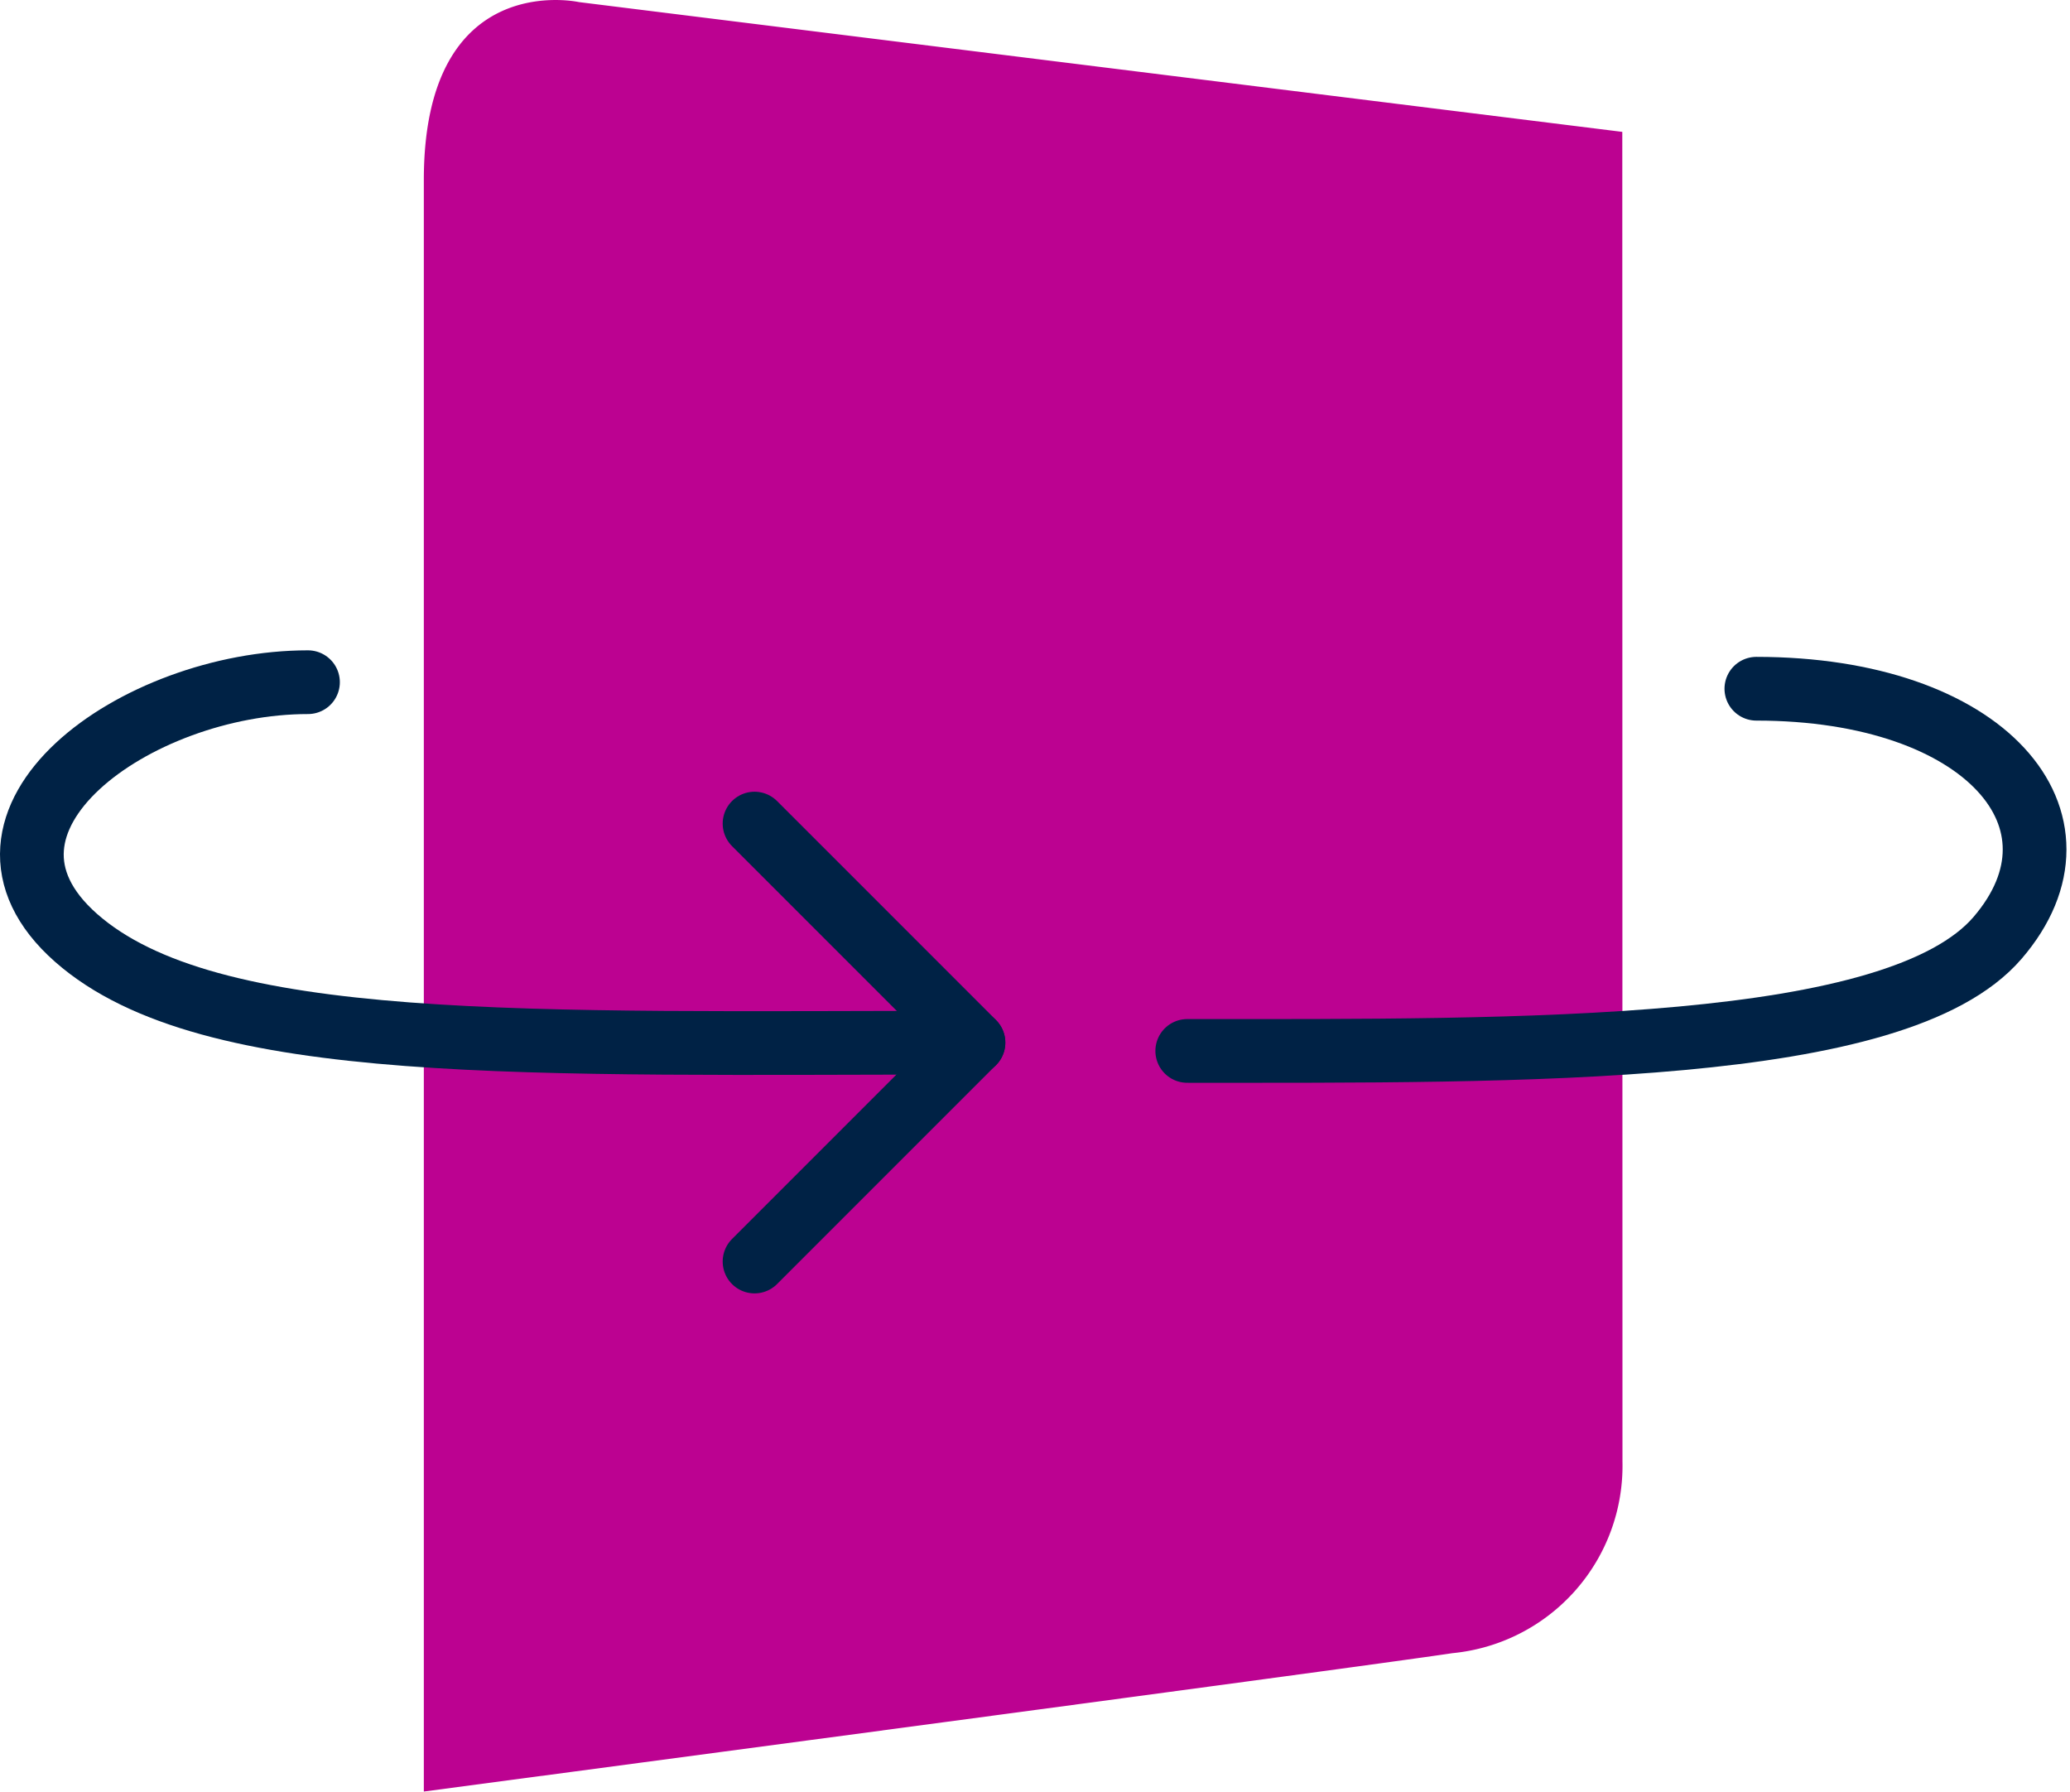
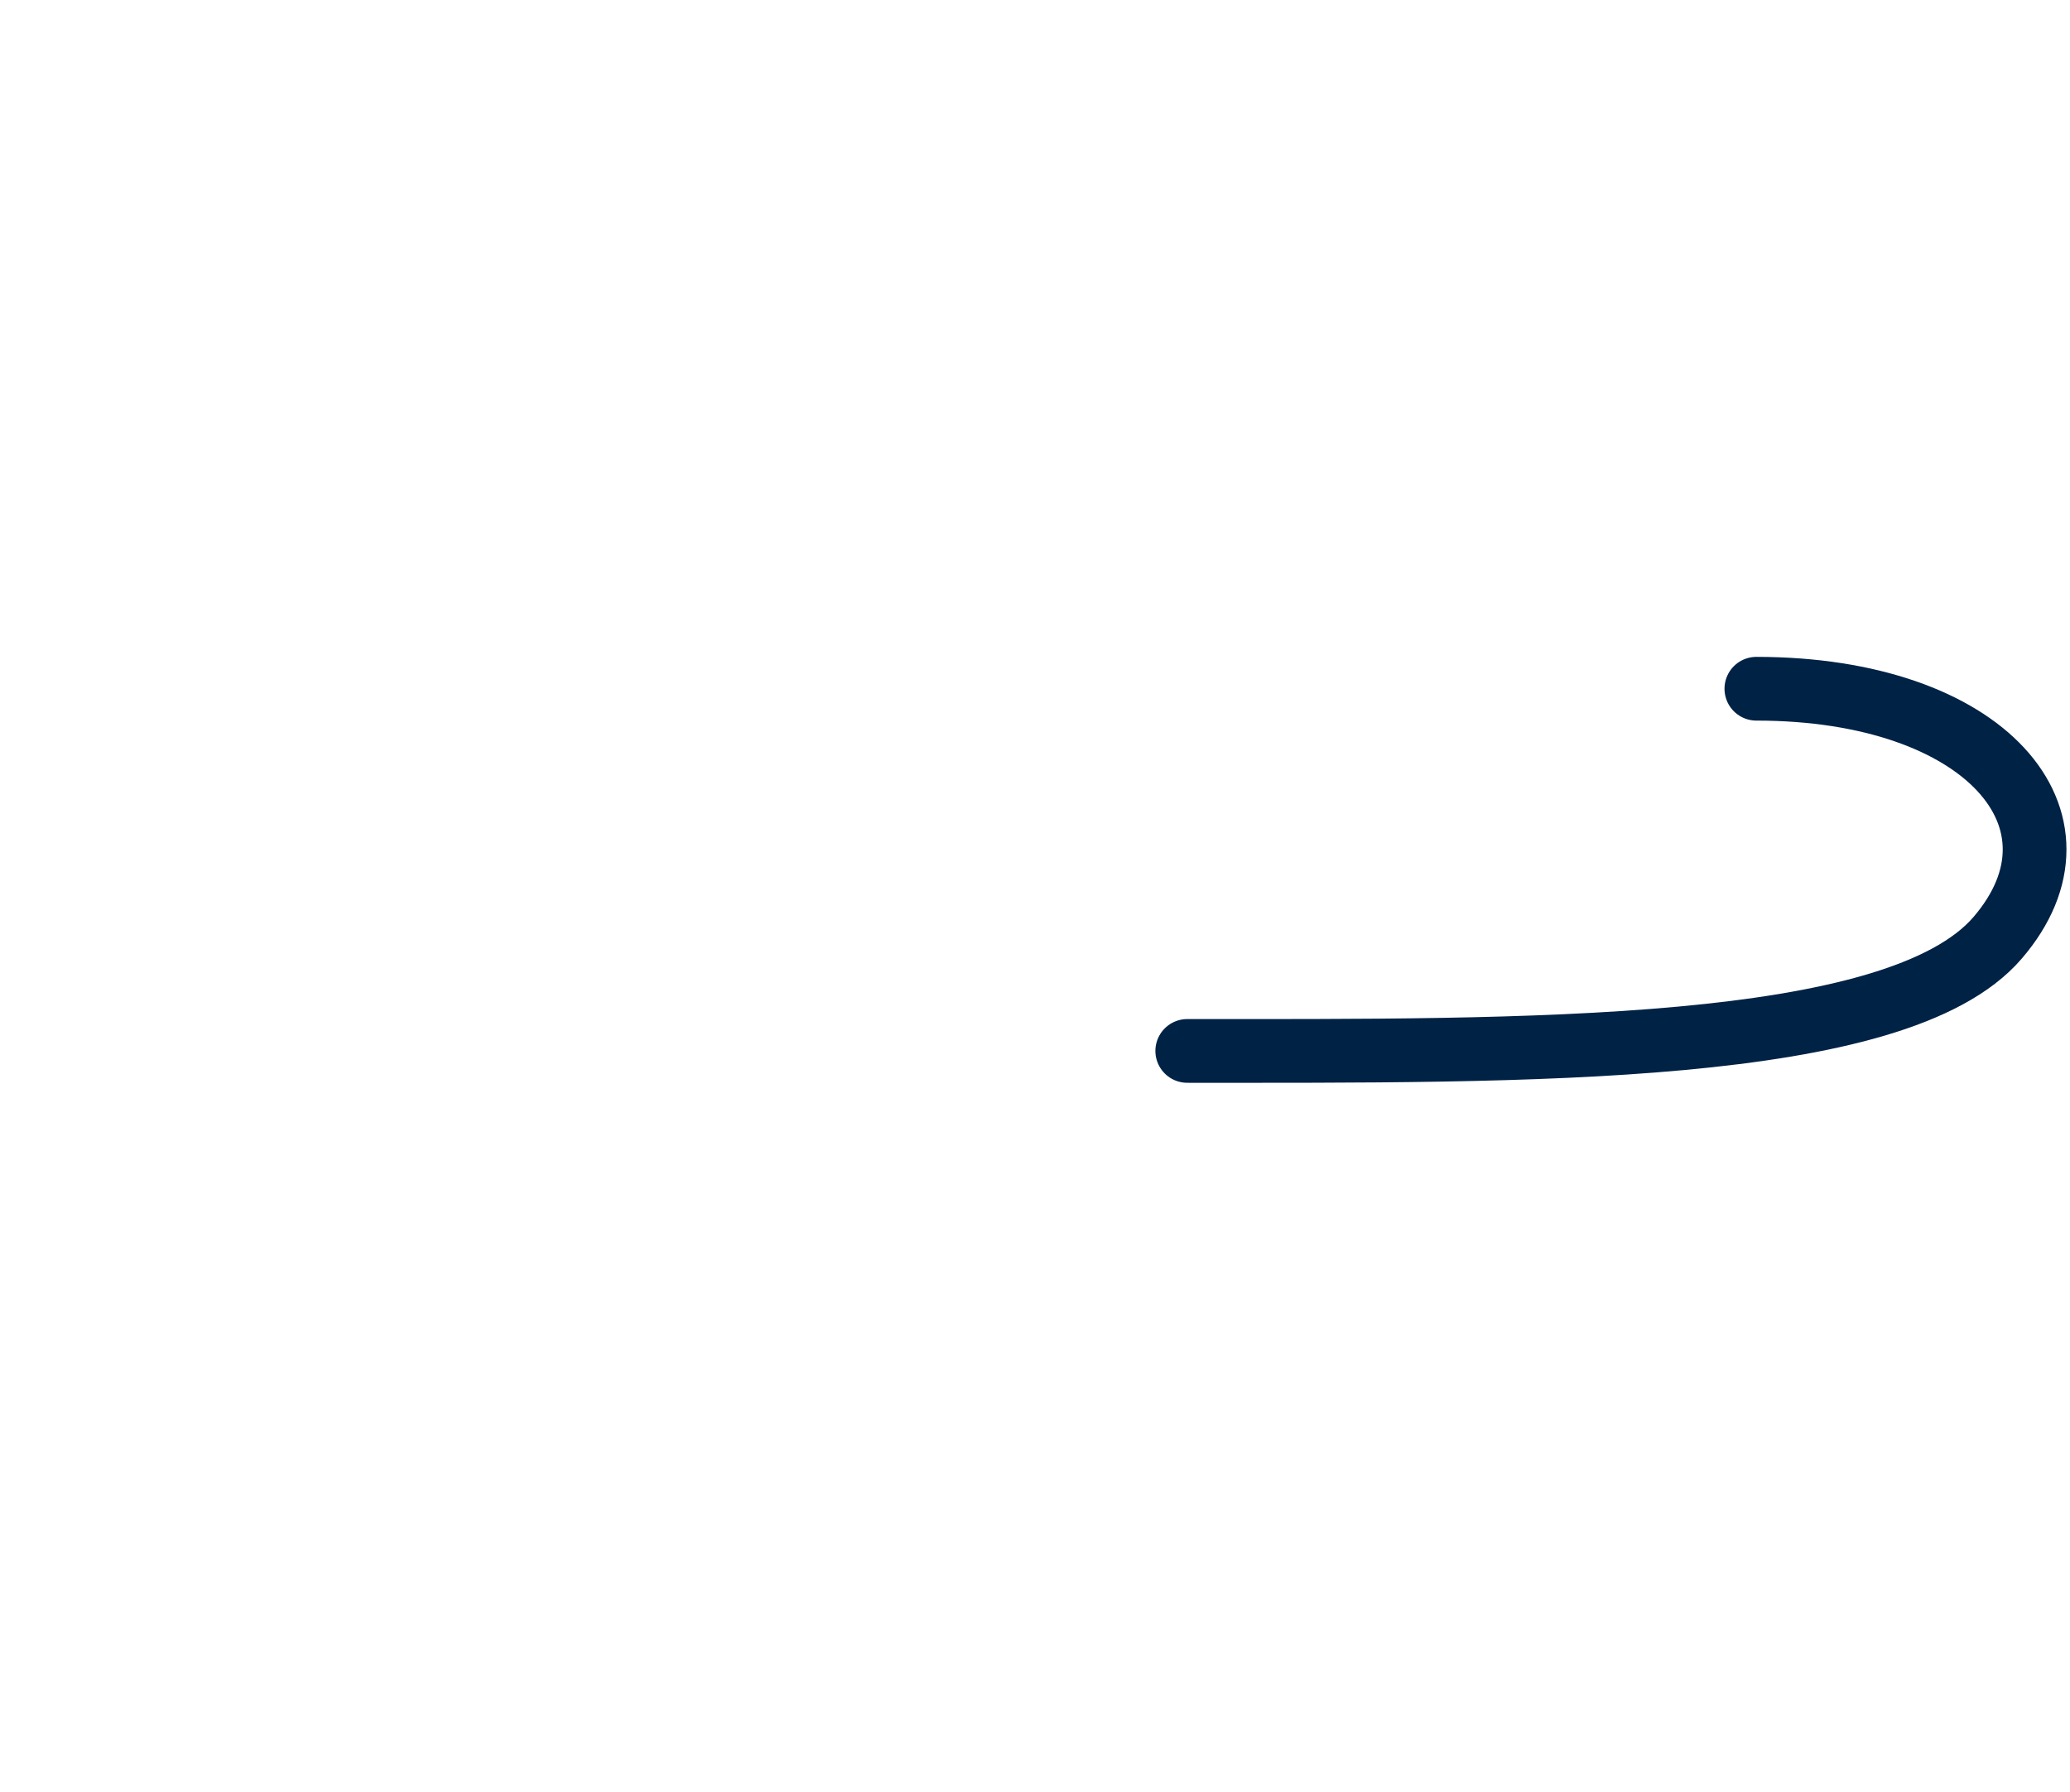
<svg xmlns="http://www.w3.org/2000/svg" width="48.728" height="42.172" viewBox="0 0 48.728 42.172">
  <g id="icon-key-policy6" transform="translate(0.75)">
-     <path id="Path_3506" data-name="Path 3506" d="M30.862,3.166,6.3.111S2.65-.7,2.65,4.3v37.93s21.839-2.9,24.216-3.257a4.429,4.429,0,0,0,4-4.507Z" transform="translate(6.577 -0.062)" fill="#bc0291" />
    <g id="Icon_feather-arrow-left" data-name="Icon feather-arrow-left" transform="translate(0 16.057)">
-       <path id="Path_3504" data-name="Path 3504" d="M14-5.4C9.948-5.4,5.413-2.137,8.542.619s10.63,2.466,21.123,2.466" transform="translate(-7.5 5.4)" fill="none" stroke="#002245" stroke-linecap="round" stroke-linejoin="round" stroke-width="1.5" />
-       <path id="Path_3505" data-name="Path 3505" d="M7.5,17.808l5.154-5.154L7.5,7.5" transform="translate(9.512 -4.172)" fill="none" stroke="#002245" stroke-linecap="round" stroke-linejoin="round" stroke-width="1.5" />
-     </g>
+       </g>
    <g id="Icon_feather-arrow-left-2" data-name="Icon feather-arrow-left" transform="translate(27.198 16.211)">
      <path id="Path_3504-2" data-name="Path 3504" d="M20.779-5.2c5.4,0,8.048,3.109,5.677,5.865S15.33,3.325,7.382,3.325" transform="translate(-7.382 5.2)" fill="none" stroke="#002245" stroke-linecap="round" stroke-linejoin="round" stroke-width="1.5" />
    </g>
  </g>
</svg>